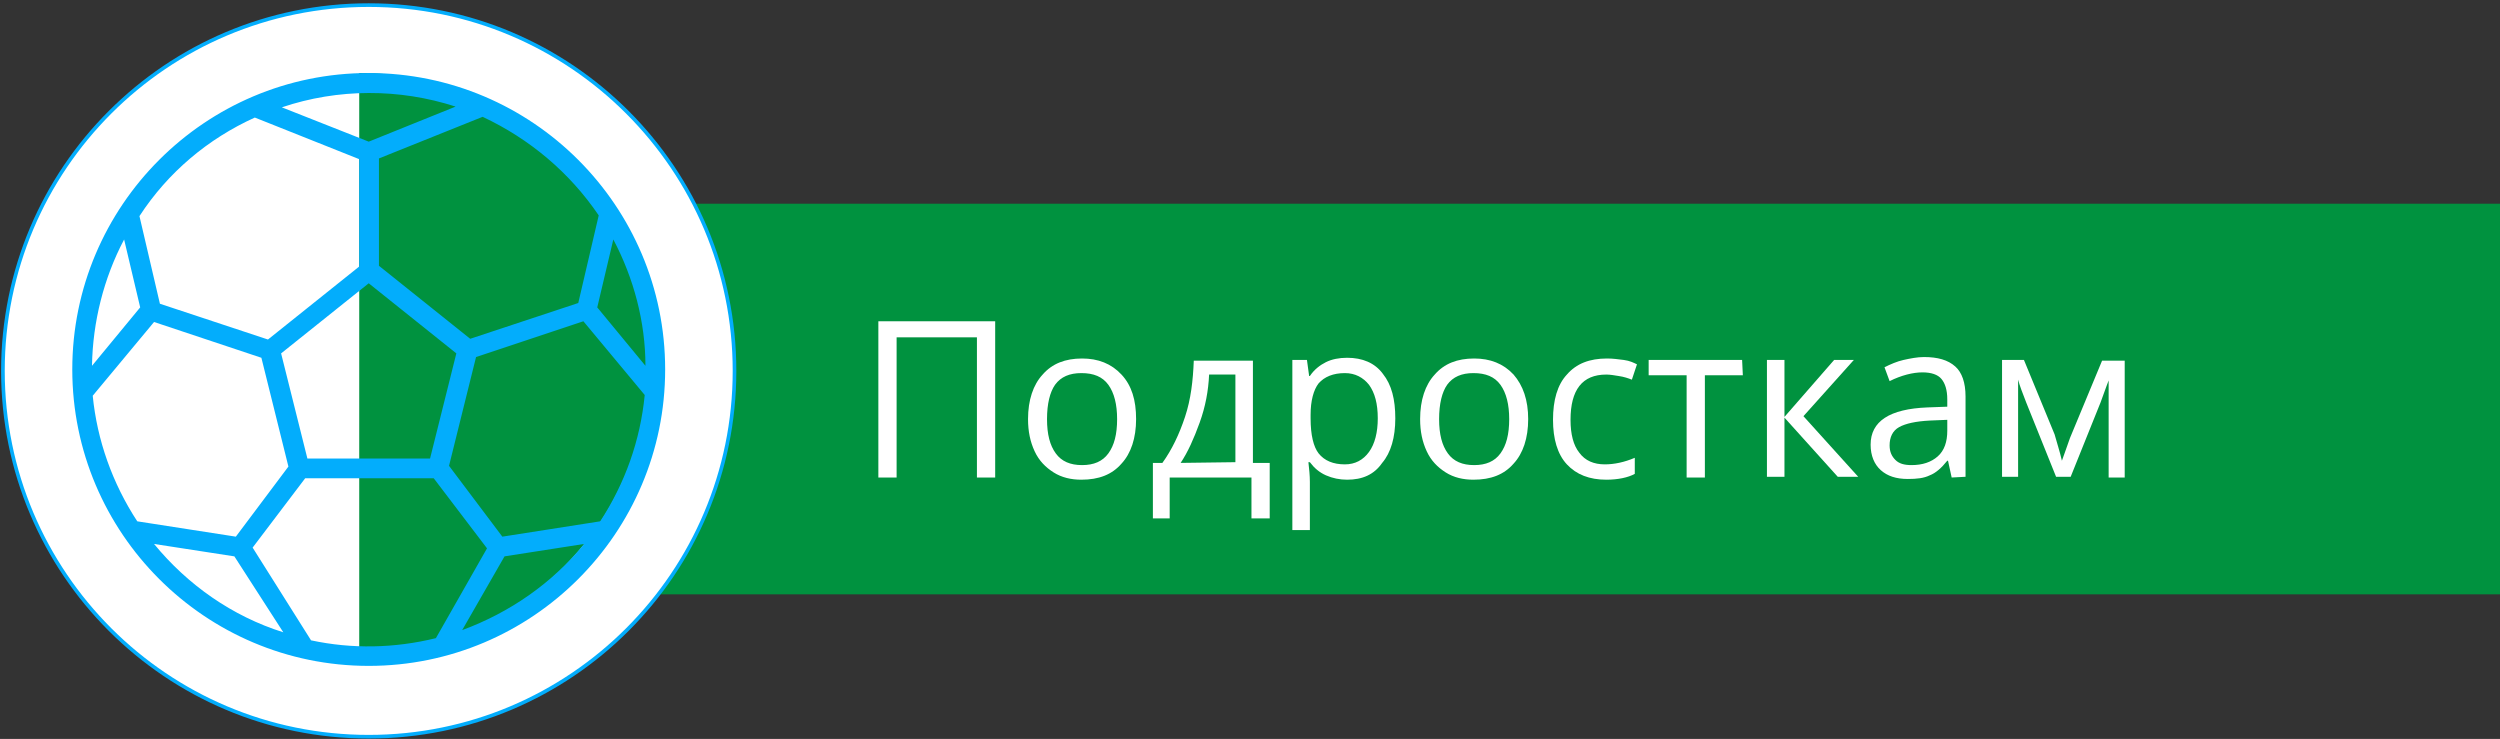
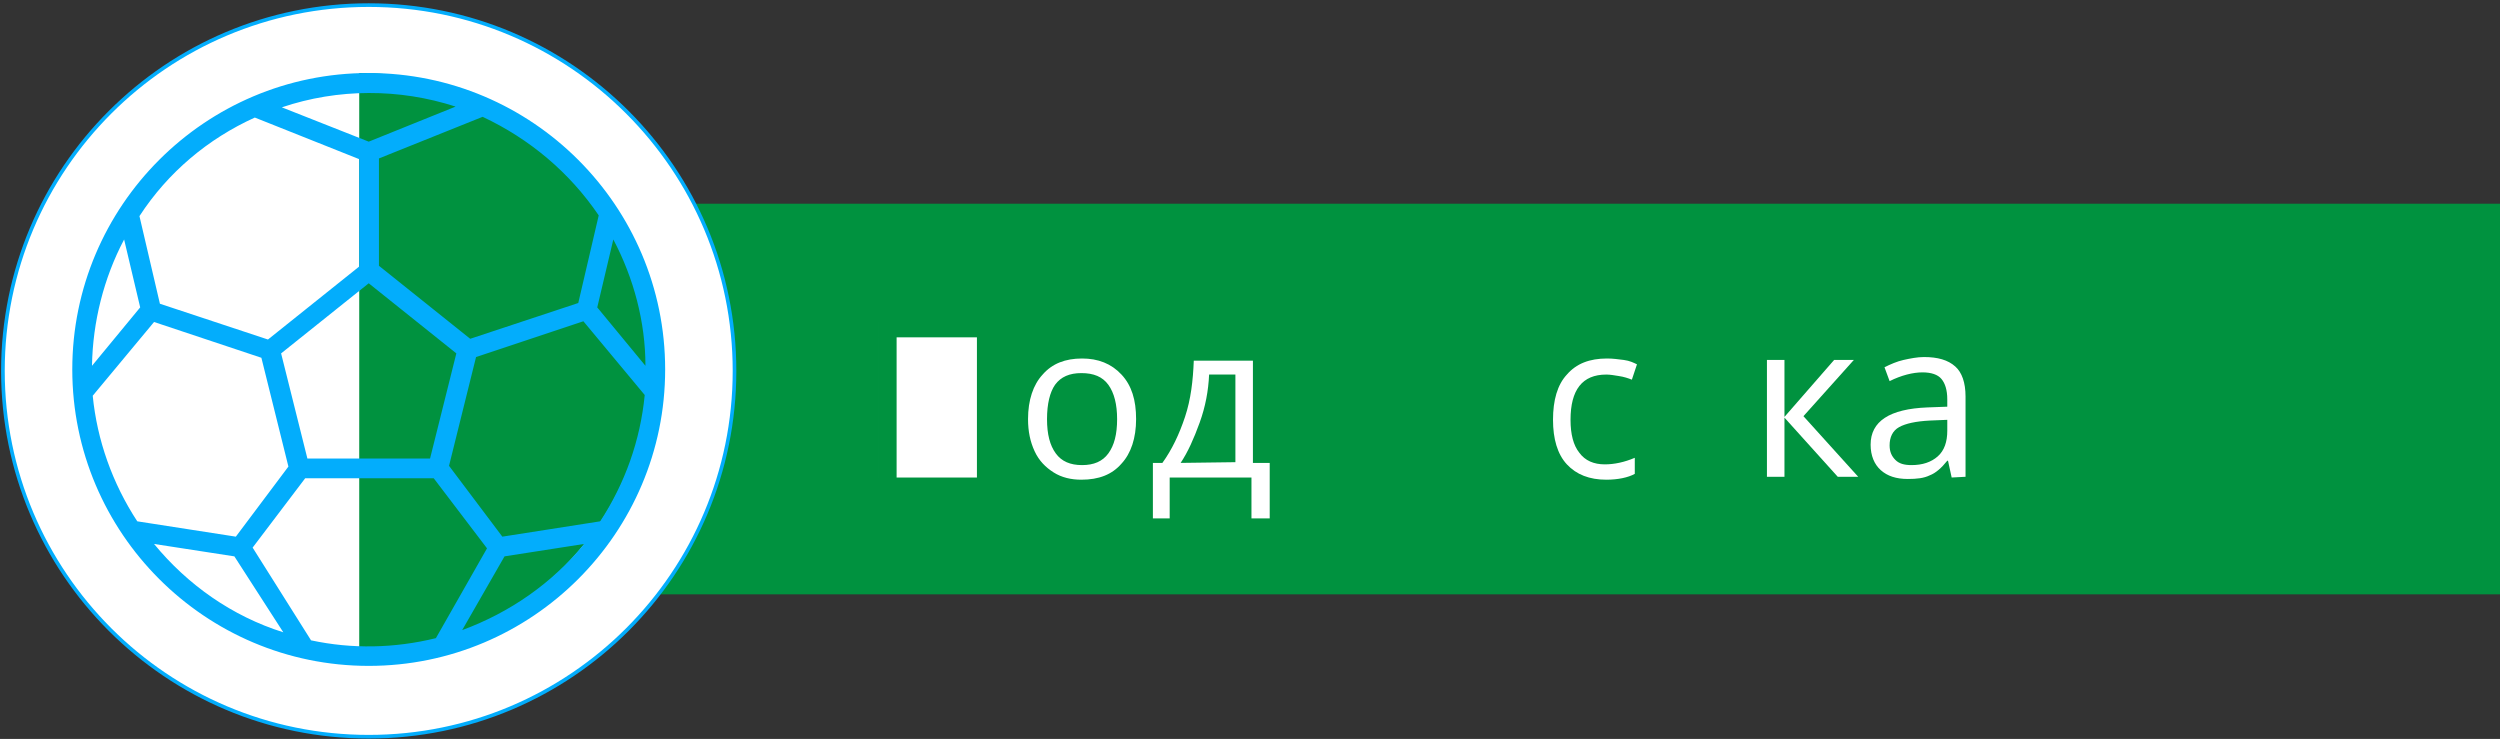
<svg xmlns="http://www.w3.org/2000/svg" version="1.1" id="Слой_1" x="0px" y="0px" viewBox="0 0 342.4 101.2" enable-background="new 0 0 342.4 101.2" xml:space="preserve">
  <rect x="0" y="0" width="342.4" height="101.2" fill="#333333" stroke="none" />
  <rect x="72.8" y="27.9" fill="#00923F" width="269.6" height="53.5" />
  <path fill="#FFD41D" d="M59.1,48.4c0,1-0.5,1.8-1.2,1.8H45.8c-0.6,0-1.2-0.8-1.2-1.8V29.7c0-1,0.5-1.8,1.2-1.8H58  c0.6,0,1.2,0.8,1.2,1.8v18.7H59.1z" />
  <circle fill="#FFFFFF" stroke="#03ADFC" stroke-width="0.499" stroke-miterlimit="10" cx="50.5" cy="50.8" r="50.1" />
  <path fill="#00923F" d="M49.2,10c21.9,0,39.6,17.7,39.6,39.6S71.1,89.3,49.2,89.3" />
  <g>
    <path fill="#03ADFC" d="M50.5,10C28.1,10,9.9,28.2,9.9,50.6s18.2,40.6,40.6,40.6S91.1,73,91.1,50.6S72.9,10,50.5,10z M82,29.5   l-2.8,12l-14.8,4.9l-12.5-10V21.7L66.1,16C72.5,19,78,23.6,82,29.5z M82.2,71.4l-13.4,2.1l-7.3-9.7l3.7-14.9L79.9,44l8.4,10.1   C87.7,60.3,85.6,66.2,82.2,71.4z M32.3,73.5l-13.5-2.1c-3.4-5.2-5.5-11.1-6.1-17.2l8.4-10.1L35.8,49l3.7,14.9L32.3,73.5z    M12.6,50.1c0.1-6,1.6-12,4.4-17.3l2.2,9.3L12.6,50.1z M42.1,62.8l-3.6-14.4l12-9.6l12,9.6l-3.6,14.4   C58.9,62.8,42.1,62.8,42.1,62.8z M81.8,42.1l2.2-9.3c2.8,5.3,4.4,11.3,4.4,17.3L81.8,42.1z M62.4,14.6l-11.9,4.8l-11.9-4.7   C46.3,12.1,54.7,12.1,62.4,14.6z M34.9,16.1l14.3,5.7v14.7l-12.5,10l-14.8-4.9l-2.8-12C23,23.6,28.5,19,34.9,16.1z M21.1,74.5   l11,1.7l6.7,10.4C31.8,84.4,25.7,80.1,21.1,74.5z M42.6,87.7l-8-12.7l7.2-9.5h17.6l7.3,9.6l-7,12.3C54,88.8,48.2,88.9,42.6,87.7   L42.6,87.7z M63.3,86.3l5.8-10.1L80,74.5C75.6,79.9,69.8,83.9,63.3,86.3z" />
  </g>
  <g>
-     <path fill="#FFFFFF" d="M136.3,65.4h-2.5V46.2h-11v19.2h-2.5V44h16V65.4z" />
+     <path fill="#FFFFFF" d="M136.3,65.4h-2.5V46.2h-11v19.2h-2.5V44V65.4z" />
    <path fill="#FFFFFF" d="M155.6,57.4c0,2.6-0.7,4.7-2,6.1c-1.3,1.5-3.1,2.2-5.5,2.2c-1.4,0-2.7-0.3-3.8-1s-2-1.6-2.6-2.9   s-0.9-2.7-0.9-4.4c0-2.6,0.7-4.7,2-6.1c1.3-1.5,3.1-2.2,5.4-2.2c2.2,0,4,0.7,5.4,2.2C155,52.8,155.6,54.8,155.6,57.4z M143.4,57.4   c0,2.1,0.4,3.6,1.2,4.7s2,1.6,3.6,1.6s2.8-0.5,3.6-1.6s1.2-2.6,1.2-4.7c0-2-0.4-3.6-1.2-4.7c-0.8-1.1-2-1.6-3.7-1.6   c-1.6,0-2.8,0.5-3.6,1.6C143.8,53.7,143.4,55.3,143.4,57.4z" />
    <path fill="#FFFFFF" d="M173.8,71h-2.4v-5.6h-11.2V71h-2.3v-7.6h1.3c1.3-1.8,2.3-3.9,3.1-6.3s1.1-5,1.2-7.7h8.1v14h2.3V71H173.8z    M169.2,63.3v-12h-3.6c-0.1,2.2-0.5,4.4-1.3,6.6s-1.6,4-2.6,5.5L169.2,63.3L169.2,63.3z" />
-     <path fill="#FFFFFF" d="M184.5,65.7c-1,0-2-0.2-2.9-0.6s-1.6-1-2.2-1.8h-0.2c0.1,0.9,0.2,1.8,0.2,2.7v6.6H177V49.3h2l0.3,2.2h0.1   c0.6-0.9,1.4-1.5,2.2-1.9s1.8-0.6,2.9-0.6c2.1,0,3.8,0.7,4.9,2.2c1.2,1.5,1.7,3.5,1.7,6.1s-0.6,4.7-1.8,6.1   C188.2,65,186.6,65.7,184.5,65.7z M184.2,51.1c-1.6,0-2.8,0.5-3.6,1.4c-0.7,0.9-1.1,2.4-1.1,4.3v0.5c0,2.3,0.4,3.9,1.1,4.8   c0.8,1,2,1.5,3.6,1.5c1.4,0,2.5-0.6,3.3-1.7c0.8-1.1,1.2-2.7,1.2-4.6c0-2-0.4-3.5-1.2-4.6C186.7,51.7,185.6,51.1,184.2,51.1z" />
-     <path fill="#FFFFFF" d="M209.3,57.4c0,2.6-0.7,4.7-2,6.1c-1.3,1.5-3.1,2.2-5.5,2.2c-1.4,0-2.7-0.3-3.8-1s-2-1.6-2.6-2.9   s-0.9-2.7-0.9-4.4c0-2.6,0.7-4.7,2-6.1c1.3-1.5,3.1-2.2,5.4-2.2c2.2,0,4,0.7,5.4,2.2C208.6,52.8,209.3,54.8,209.3,57.4z    M197.1,57.4c0,2.1,0.4,3.6,1.2,4.7s2,1.6,3.6,1.6s2.8-0.5,3.6-1.6s1.2-2.6,1.2-4.7c0-2-0.4-3.6-1.2-4.7c-0.8-1.1-2-1.6-3.7-1.6   c-1.6,0-2.8,0.5-3.6,1.6C197.5,53.7,197.1,55.3,197.1,57.4z" />
    <path fill="#FFFFFF" d="M220,65.7c-2.3,0-4.1-0.7-5.4-2.1c-1.3-1.4-1.9-3.5-1.9-6.1c0-2.7,0.6-4.8,1.9-6.2c1.3-1.5,3.1-2.2,5.5-2.2   c0.8,0,1.5,0.1,2.3,0.2s1.4,0.4,1.8,0.6l-0.7,2.1c-0.5-0.2-1.1-0.4-1.8-0.5c-0.6-0.1-1.2-0.2-1.7-0.2c-3.3,0-4.9,2.1-4.9,6.2   c0,2,0.4,3.5,1.2,4.5c0.8,1.1,2,1.6,3.5,1.6c1.3,0,2.7-0.3,4.1-0.9v2.2C223,65.4,221.6,65.7,220,65.7z" />
-     <path fill="#FFFFFF" d="M238.7,51.4h-5.2v14H231v-14h-5.2v-2.1h12.8L238.7,51.4L238.7,51.4z" />
    <path fill="#FFFFFF" d="M251.2,49.3h2.7L247,57l7.5,8.3h-2.8l-7.3-8.1v8.1H242v-16h2.4v7.8L251.2,49.3z" />
    <path fill="#FFFFFF" d="M267.3,65.4l-0.5-2.3h-0.1c-0.8,1-1.6,1.7-2.4,2c-0.8,0.4-1.8,0.5-3,0.5c-1.6,0-2.8-0.4-3.7-1.2   c-0.9-0.8-1.4-2-1.4-3.5c0-3.2,2.6-4.9,7.8-5.1l2.7-0.1v-1c0-1.3-0.3-2.2-0.8-2.8s-1.4-0.9-2.6-0.9c-1.3,0-2.9,0.4-4.5,1.2   l-0.7-1.9c0.8-0.4,1.7-0.8,2.6-1s1.9-0.4,2.8-0.4c1.9,0,3.3,0.4,4.3,1.3c0.9,0.8,1.4,2.2,1.4,4.1v11L267.3,65.4L267.3,65.4z    M261.8,63.7c1.5,0,2.7-0.4,3.6-1.2s1.3-2,1.3-3.5v-1.5l-2.4,0.1c-1.9,0.1-3.3,0.4-4.2,0.9c-0.9,0.5-1.3,1.4-1.3,2.5   c0,0.9,0.3,1.5,0.8,2C260.1,63.5,260.8,63.7,261.8,63.7z" />
-     <path fill="#FFFFFF" d="M282.4,63.1l0.5-1.4l0.6-1.7l4.4-10.6h3.1v16h-2.2V52.1l-0.3,0.8l-0.8,2.2l-4.1,10.2h-2l-4.1-10.2   c-0.5-1.3-0.9-2.3-1.1-3.1v13.3h-2.2v-16h3l4.2,10.2C281.7,60.6,282.1,61.8,282.4,63.1z" />
  </g>
</svg>